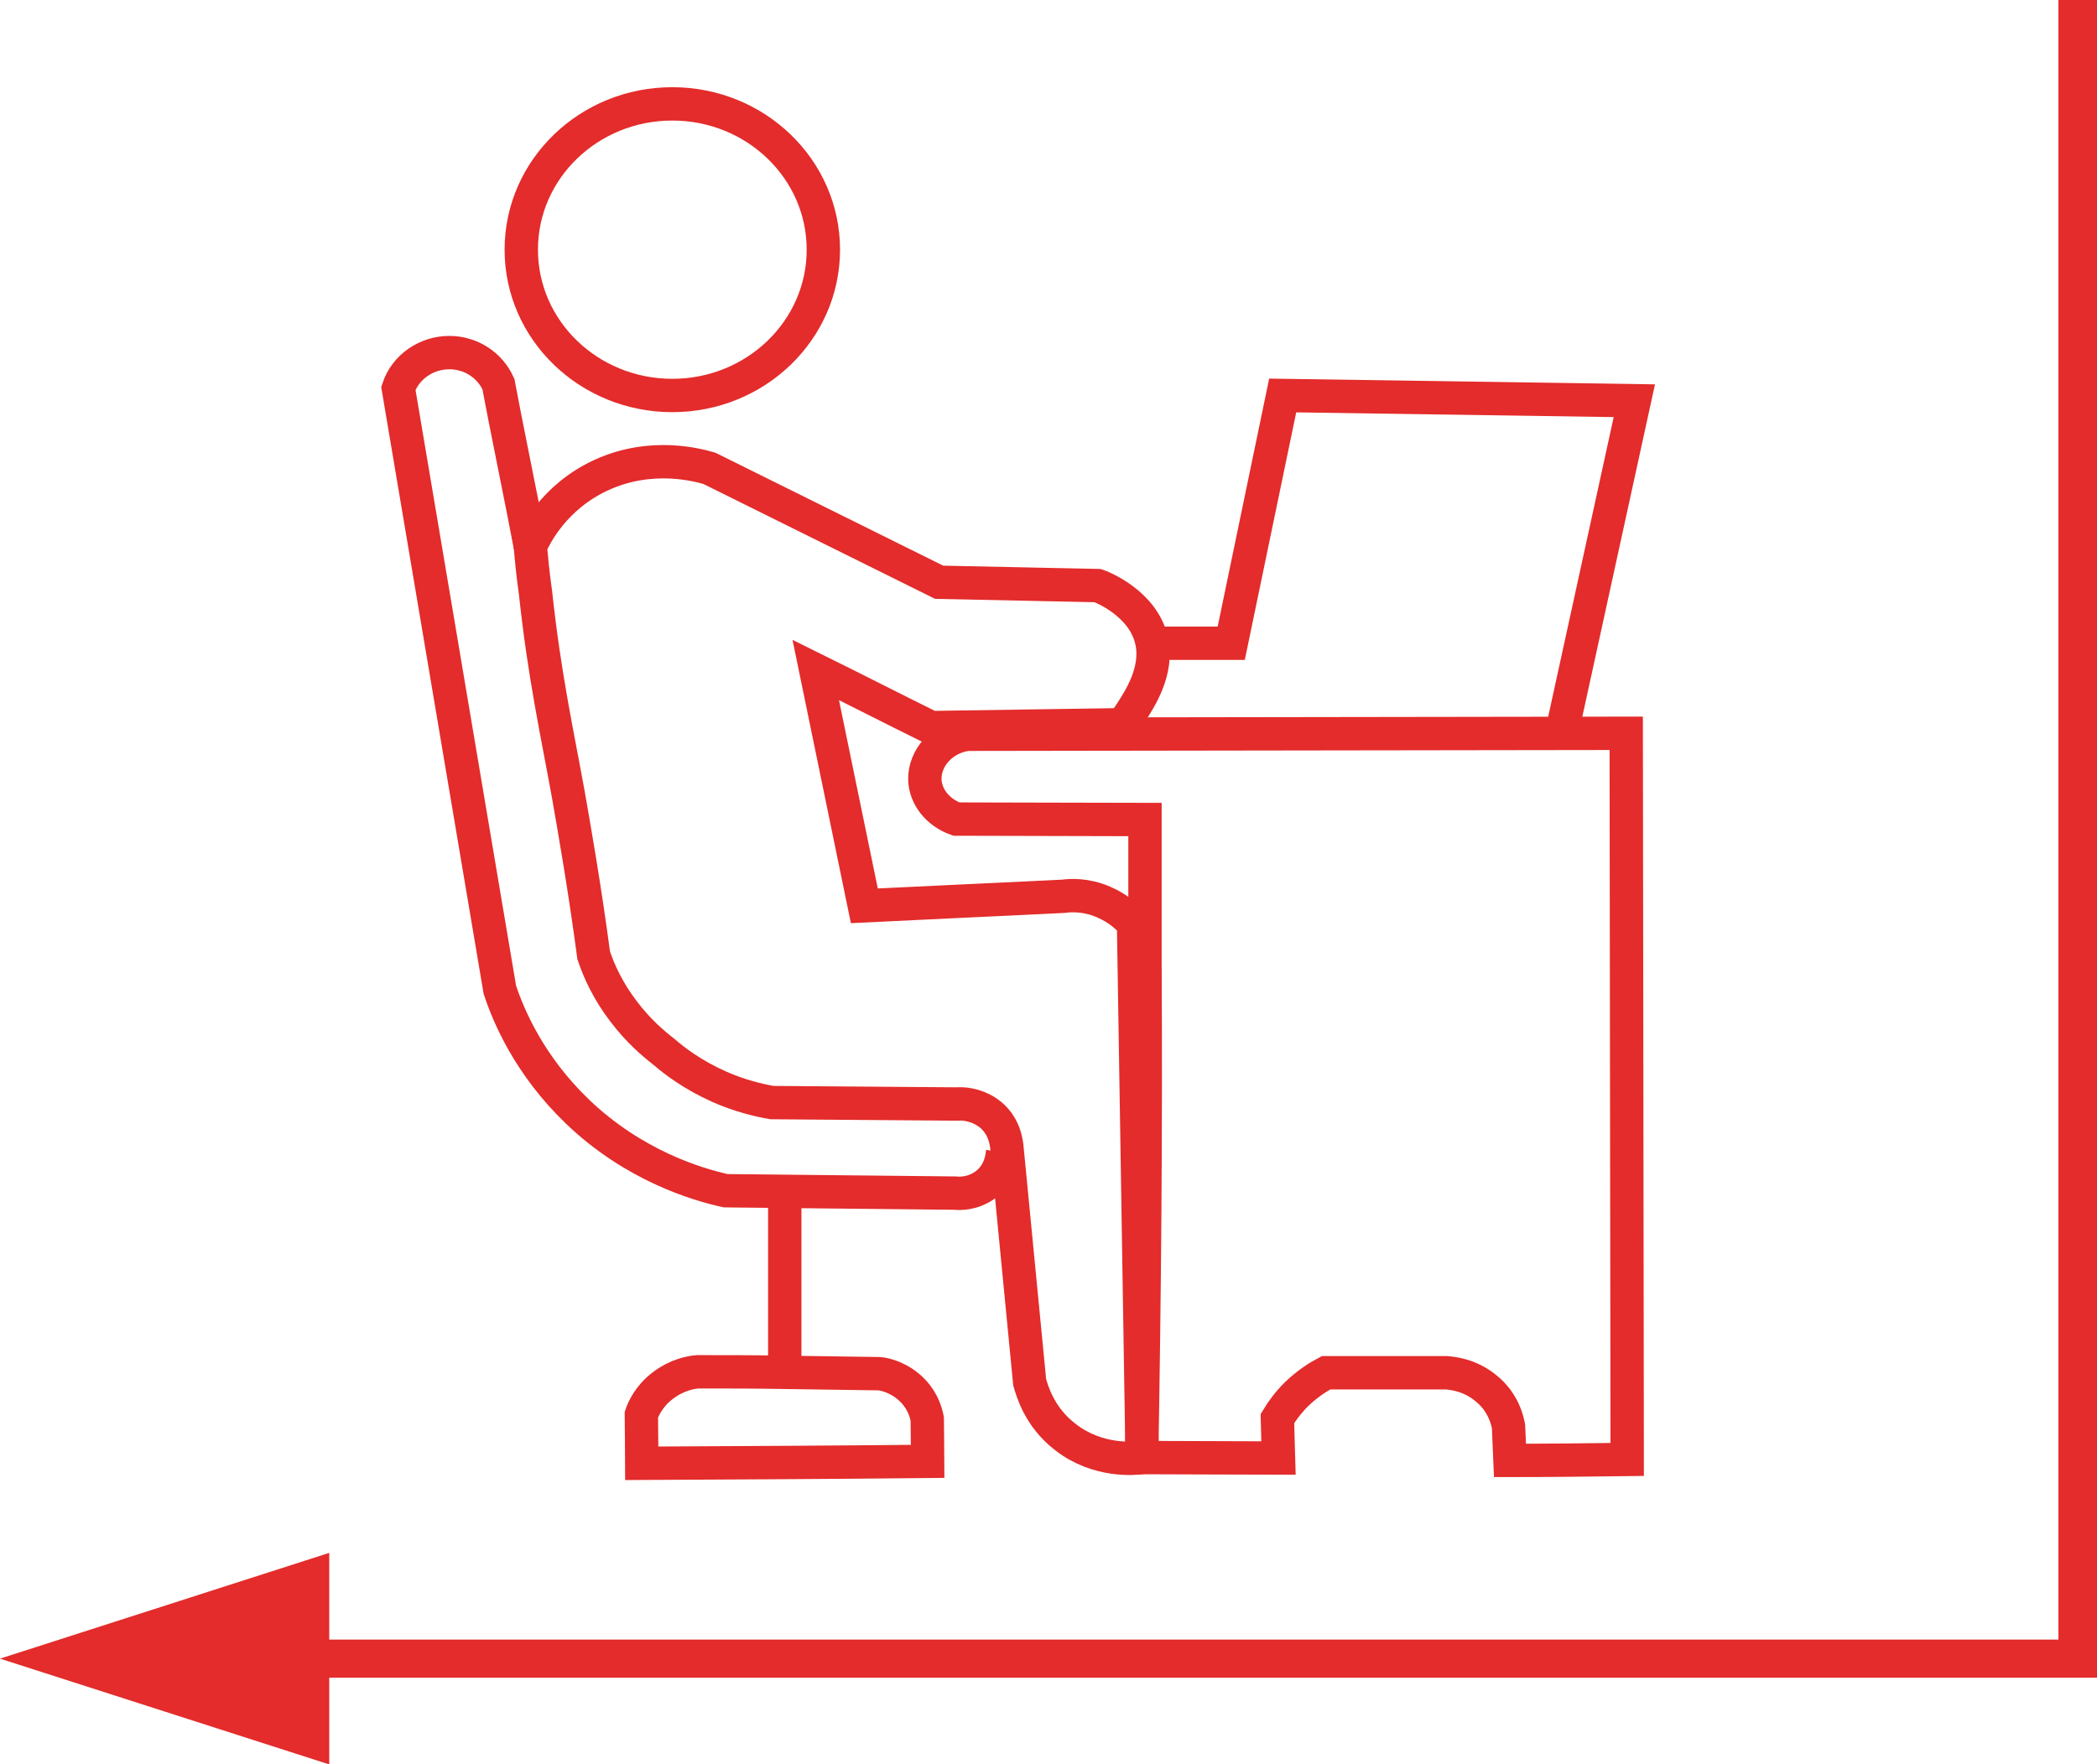
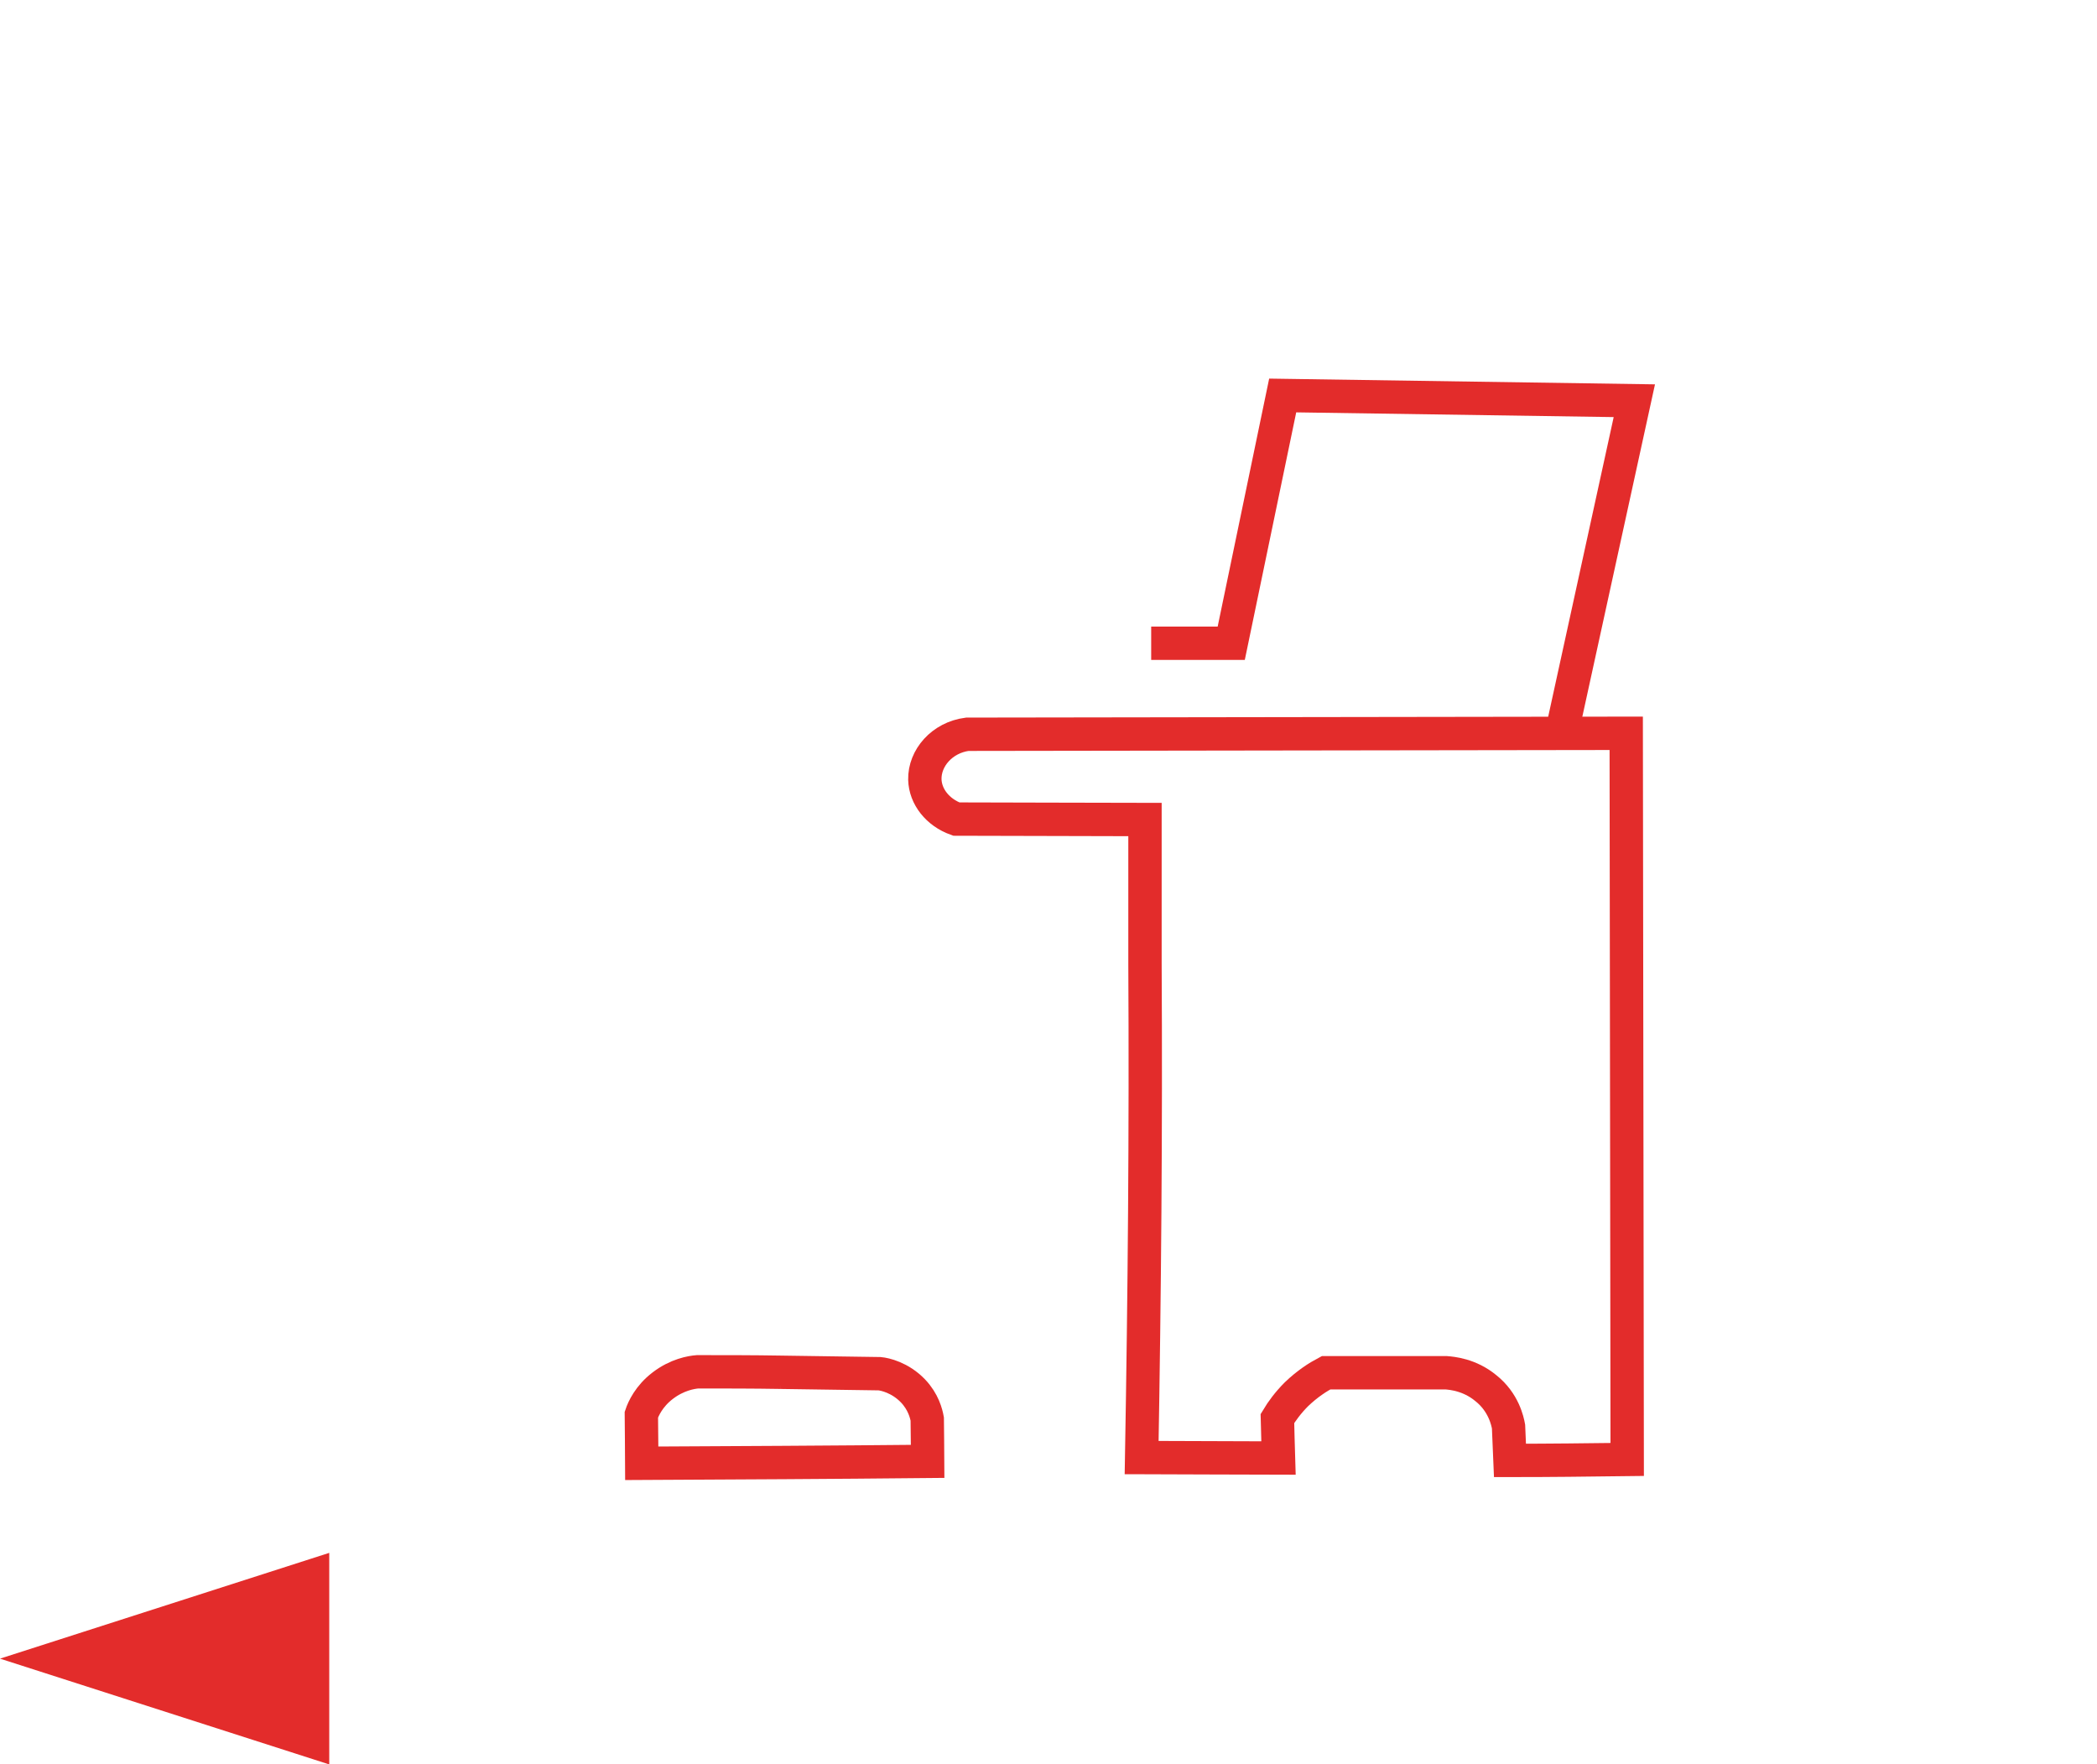
<svg xmlns="http://www.w3.org/2000/svg" id="uuid-1e767f64-6891-4915-bc41-d0fd653cf860" viewBox="0 0 440.1 370.3">
  <g>
-     <ellipse cx="141.1" cy="52.4" rx="31.7" ry="30.6" style="fill:none; stroke:#e32c2b; stroke-miterlimit:10; stroke-width:7px;" />
-     <path d="M111.3,114.7c.9-2.1,4.9-10.4,14.9-15,10.7-4.9,20.6-2,22.7-1.4,16.1,8,32.1,15.9,48.2,23.9,11.1,.2,22.2,.5,33.3,.7,.9,.3,9.6,3.8,11.3,11.6,1.4,6.3-2.5,12.2-4.3,15-.7,1.1-1.4,2-1.9,2.6-13.4,.2-26.7,.4-40.1,.6-8.1-4-16.1-8.1-24.2-12.1,3.4,16.5,6.8,33,10.2,49.5,13.9-.7,27.9-1.3,41.8-2,1.5-.2,4.7-.4,8.4,1.2,3.3,1.4,5.4,3.5,6.3,4.6,.6,37.3,1.2,74.7,1.8,112-1.5,.2-9.3,1-16.1-4.3-5.5-4.2-7-9.8-7.5-11.5-1.6-16.5-3.2-33-4.8-49.5-.1-.6-.4-4.6-4-7.1-2.6-1.8-5.4-1.9-6.3-1.8-13-.1-26-.2-39-.3-2.8-.5-6.7-1.4-11-3.3-5.6-2.5-9.4-5.4-11.6-7.3-2.3-1.8-5.4-4.4-8.5-8.5-3.3-4.3-5.2-8.5-6.3-11.8-1.9-14.2-3.9-25.6-5.3-33.6-2.4-13.3-5-24.8-6.9-42.4-.6-4.2-.9-7.6-1.1-9.8Z" style="fill:none; stroke:#e32c2b; stroke-miterlimit:10; stroke-width:7px;" />
    <path d="M163.9,288c-5.9-.1-11.7-.1-17.5-.1-1.3,.1-4.3,.6-7.3,2.9-2.9,2.2-4.1,4.9-4.5,6.1,0,3.4,.1,6.8,.1,10.2,20-.1,40-.2,60-.4,0-3-.1-5.9-.1-8.9-.2-1.1-.8-3.6-3-5.9-2.7-2.8-5.9-3.5-7-3.6-6.8-.1-13.7-.2-20.7-.3Z" style="fill:none; stroke:#e32c2b; stroke-miterlimit:10; stroke-width:7px;" />
-     <line x1="164.7" y1="251.5" x2="164.7" y2="288.8" style="fill:none; stroke:#e32c2b; stroke-miterlimit:10; stroke-width:7px;" />
-     <path d="M111.3,114.7c-1.2-6.6-5.5-27.5-6.7-34.1-1.8-4-5.8-6.6-10.3-6.6-4.8,0-9.2,3-10.7,7.5,7.1,42.1,14.2,84.2,21.3,126.2,1.8,5.5,6.2,15.9,16.3,25.6,11.9,11.4,25.2,15.3,31.1,16.6,16.1,.2,32.1,.3,48.2,.5,.8,.1,3.5,.2,6.1-1.6,3.5-2.4,3.7-6.3,3.8-6.8" style="fill:none; stroke:#e32c2b; stroke-miterlimit:10; stroke-width:7px;" />
    <path d="M239.6,305.9c9.6,0,19.2,.1,28.7,.1-.1-2.8-.1-5.5-.2-8.3,.9-1.5,2.2-3.3,4-5.1,2.3-2.2,4.5-3.6,6.2-4.5h25.2c1.2,.1,4.9,.4,8.3,3.2,3.8,3,4.6,7,4.8,8.1,.1,2.4,.2,4.7,.3,7.1,8.2,0,16.4-.1,24.6-.2-.1-50.8-.1-101.6-.2-152.4-46.1,.1-92.2,.1-138.3,.2-5.3,.7-9,5-8.9,9.5,.1,3.6,2.7,6.9,6.6,8.3,13.2,0,26.4,.1,39.6,.1v30.3c.2,34.8-.1,69.3-.7,103.6Z" style="fill:none; stroke:#e32c2b; stroke-miterlimit:10; stroke-width:7px;" />
    <polyline points="328.2 151.8 343 84.1 269.2 83 258.4 135 241.6 135" style="fill:none; stroke:#e32c2b; stroke-miterlimit:10; stroke-width:7px;" />
  </g>
  <g id="uuid-d475fbbb-24f9-4834-9ec0-1dc40de1faaf">
    <g id="uuid-2235959c-9d22-4d61-9223-9c93fc854056">
-       <polygon points="440.1 352.1 17.7 352.1 17.7 344.1 432 344.1 432 0 440.1 0 440.1 352.1" style="fill:#e32c2b;" />
      <polygon points="69.1 370.3 0 348.1 69.1 325.9 69.1 370.3" style="fill:#e32c2b;" />
    </g>
  </g>
</svg>